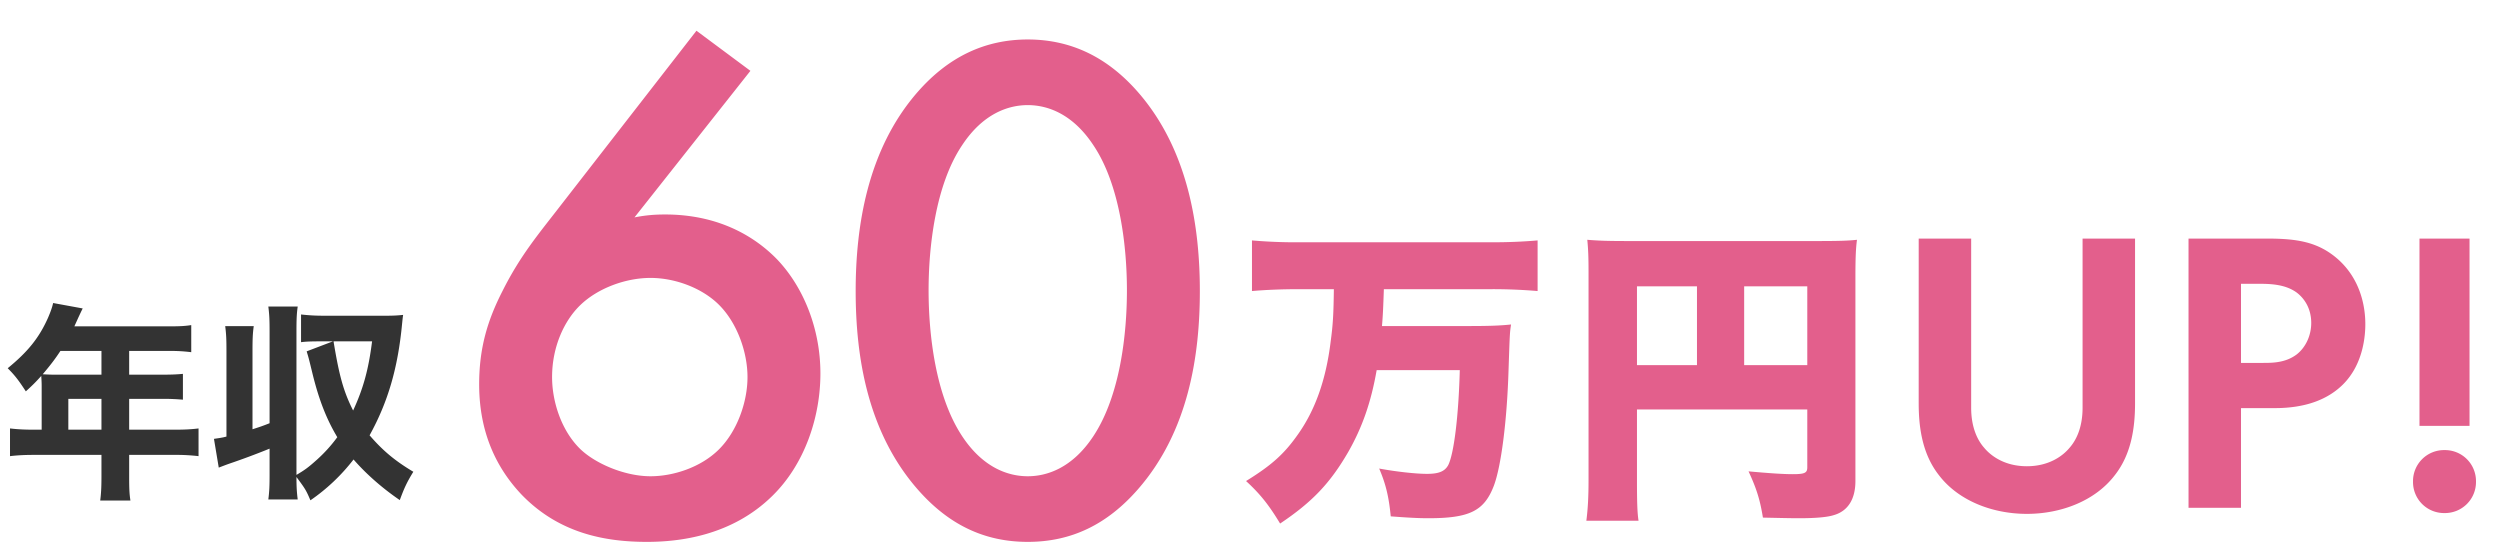
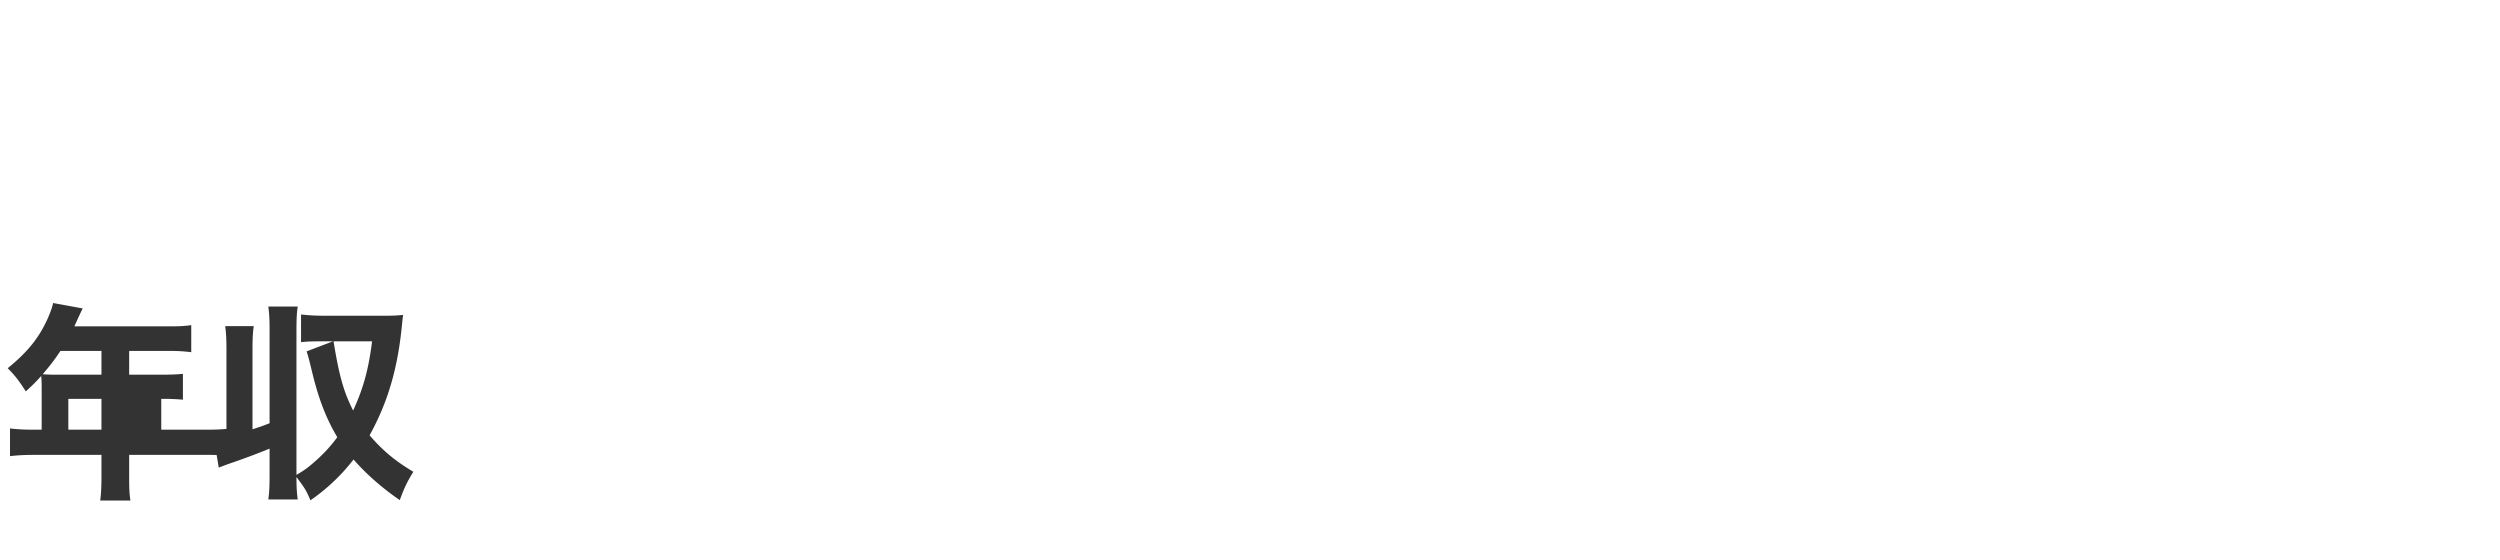
<svg xmlns="http://www.w3.org/2000/svg" width="192" height="43" fill="none">
-   <path d="M3.2 33v-3.344c0-.304-.016-.544-.032-.784-.432.48-.656.704-1.184 1.184-.544-.832-.816-1.2-1.392-1.776C2.16 27 3.008 25.928 3.68 24.424c.208-.48.336-.848.4-1.152l2.272.416c-.112.224-.128.256-.352.736-.112.256-.176.384-.288.64h7.264c.784 0 1.2-.016 1.712-.096v2.08a12.552 12.552 0 00-1.712-.096H9.92v1.824h2.384c.8 0 1.248-.016 1.744-.064v1.984a16.59 16.59 0 00-1.664-.064H9.92V33h3.52c.768 0 1.296-.032 1.808-.096v2.128a14.672 14.672 0 00-1.808-.096H9.92v1.68c0 .88.016 1.312.096 1.824h-2.32c.064-.496.096-.96.096-1.856v-1.648h-5.2c-.736 0-1.28.032-1.824.096v-2.128c.544.064 1.072.096 1.824.096H3.2zm2.048 0h2.544v-2.368H5.248V33zm2.544-6.048H4.64c-.432.656-.768 1.088-1.36 1.792.32.016.592.032.992.032h3.52v-1.824zm11.6.016v6c.496-.16.704-.224 1.312-.464v-7.04c0-.88-.016-1.28-.096-1.92h2.256c-.08.56-.096 1.008-.096 1.92v11.008c.656-.384.928-.592 1.52-1.12a11.192 11.192 0 001.616-1.776c-.832-1.392-1.408-2.864-1.904-4.88-.288-1.184-.288-1.184-.448-1.712l2.016-.768h-.832c-.88 0-1.248.016-1.616.064v-2.128c.592.064 1.056.096 1.808.096h4.72c.512 0 .864-.016 1.312-.064-.032.224-.032.224-.08.688-.32 3.392-1.088 6.016-2.496 8.56 1.008 1.168 1.936 1.952 3.36 2.8-.48.784-.688 1.216-1.04 2.176-1.36-.928-2.592-2.016-3.552-3.12a14.707 14.707 0 01-3.312 3.136c-.304-.72-.4-.88-.896-1.552l-.176-.24c0 .816.032 1.2.096 1.728h-2.256c.08-.64.096-1.04.096-1.936v-1.968a57.29 57.29 0 01-3.136 1.168c-.352.128-.432.16-.768.288l-.368-2.208c.544-.08.656-.096.96-.176v-6.56c0-.896-.016-1.296-.096-1.92h2.192c-.08.56-.096 1.008-.096 1.92zm9.184-.752h-2.96c.432 2.64.768 3.856 1.504 5.312.784-1.696 1.184-3.152 1.456-5.312z" fill="#333" />
-   <path d="M53.488 2.36l4.144 3.08-8.904 11.256c.84-.168 1.568-.224 2.352-.224 4.368 0 7.112 1.904 8.624 3.472 2.016 2.128 3.304 5.32 3.304 8.736 0 3.304-1.176 6.944-3.696 9.408-3.136 3.08-7.168 3.528-9.632 3.528-3.248 0-6.776-.672-9.632-3.64-1.96-2.072-3.248-4.816-3.248-8.456 0-2.744.616-4.872 1.792-7.168 1.4-2.8 2.856-4.48 4.536-6.664L53.488 2.36zM49.96 21.344c-1.904 0-4.032.784-5.376 2.072-1.232 1.176-2.184 3.192-2.184 5.544 0 1.904.728 4.144 2.184 5.544 1.176 1.12 3.416 2.072 5.376 2.072 1.736 0 3.864-.672 5.264-2.072 1.4-1.4 2.184-3.64 2.184-5.544 0-1.904-.784-4.144-2.184-5.544-1.288-1.288-3.36-2.072-5.264-2.072zm28.972 20.272c-3.36 0-6.104-1.344-8.456-4.032-3.92-4.48-4.76-10.36-4.76-15.232 0-4.816.84-10.808 4.76-15.288 2.352-2.688 5.152-4.032 8.456-4.032 3.304 0 6.104 1.344 8.456 4.032 3.92 4.48 4.76 10.472 4.76 15.288 0 4.872-.84 10.752-4.76 15.232-2.352 2.688-5.096 4.032-8.456 4.032zm0-33.544c-1.456 0-3.416.616-5.04 3.08-2.072 3.08-2.576 7.896-2.576 11.144 0 3.304.504 8.064 2.576 11.2 1.624 2.464 3.584 3.08 5.04 3.08s3.416-.616 5.04-3.08c2.072-3.136 2.576-7.896 2.576-11.2 0-3.248-.504-8.064-2.576-11.144-1.624-2.464-3.584-3.08-5.04-3.08zm23.508 14.136h-2.664c-1.248 0-2.544.048-3.624.144v-3.888a39.4 39.4 0 003.6.144h14.76c1.344 0 2.448-.048 3.576-.144v3.888a41.217 41.217 0 00-3.528-.144h-8.28c-.048 1.392-.072 1.992-.144 2.832h6.552c1.536 0 2.472-.024 3.36-.12-.096.648-.096.648-.192 3.504-.12 3.96-.576 7.416-1.128 8.88-.744 1.944-1.872 2.496-5.04 2.496-.768 0-1.608-.048-2.88-.144-.144-1.512-.384-2.496-.888-3.672 1.296.24 2.808.408 3.672.408.912 0 1.368-.192 1.632-.672.432-.864.792-3.696.888-7.296h-6.384c-.432 2.472-1.104 4.392-2.184 6.288-1.392 2.4-2.76 3.84-5.232 5.496-.84-1.392-1.512-2.256-2.616-3.264 1.944-1.2 2.904-2.064 3.912-3.48 1.392-1.92 2.232-4.296 2.592-7.272.168-1.248.216-2.04.24-3.984zm23.28 9.24v5.52c0 1.584.024 2.4.12 3.024h-4.008c.12-.936.168-1.848.168-3.144v-15.96c0-1.104-.024-1.752-.096-2.472.888.072 1.584.096 3.144.096h14.544c1.608 0 2.376-.024 3.024-.096-.096.72-.12 1.464-.12 3.024v15.504c0 1.392-.576 2.304-1.656 2.616-.528.168-1.44.24-2.688.24-.648 0-1.632-.024-2.76-.048-.216-1.344-.48-2.208-1.104-3.552 1.584.144 2.664.216 3.384.216.936 0 1.128-.096 1.128-.528v-4.44h-13.08zm4.608-3.408v-6.048h-4.608v6.048h4.608zm3.624 0h4.848v-6.048h-4.848v6.048zm13.404-9.717h4.03v12.989c0 1.581.527 2.542.992 3.069.589.713 1.674 1.426 3.286 1.426s2.697-.713 3.286-1.426c.465-.527.992-1.488.992-3.069V18.323h4.03v12.648c0 1.953-.31 3.937-1.55 5.518-1.488 1.953-4.092 2.976-6.758 2.976-2.666 0-5.27-1.023-6.758-2.976-1.24-1.581-1.55-3.565-1.55-5.518V18.323zm20.723 0h6.014c2.325 0 3.937.248 5.456 1.581 1.674 1.488 2.108 3.503 2.108 4.991 0 .806-.124 3.038-1.705 4.619-1.147 1.147-2.852 1.829-5.239 1.829h-2.604V39h-4.03V18.323zm4.03 3.472v6.076h1.643c.775 0 1.767 0 2.635-.651.744-.589 1.116-1.519 1.116-2.418 0-1.147-.558-1.922-1.147-2.356-.837-.589-1.891-.651-2.852-.651h-1.395zm17.551 10.912h-3.844V18.323h3.844v14.384zm-4.34 4.278a2.382 2.382 0 012.418-2.418 2.382 2.382 0 012.418 2.418 2.382 2.382 0 01-2.418 2.418 2.382 2.382 0 01-2.418-2.418z" fill="#E35F8C" />
+   <path d="M3.2 33v-3.344c0-.304-.016-.544-.032-.784-.432.48-.656.704-1.184 1.184-.544-.832-.816-1.2-1.392-1.776C2.16 27 3.008 25.928 3.68 24.424c.208-.48.336-.848.4-1.152l2.272.416c-.112.224-.128.256-.352.736-.112.256-.176.384-.288.64h7.264c.784 0 1.2-.016 1.712-.096v2.08a12.552 12.552 0 00-1.712-.096H9.92v1.824h2.384c.8 0 1.248-.016 1.744-.064v1.984a16.59 16.59 0 00-1.664-.064V33h3.52c.768 0 1.296-.032 1.808-.096v2.128a14.672 14.672 0 00-1.808-.096H9.92v1.68c0 .88.016 1.312.096 1.824h-2.32c.064-.496.096-.96.096-1.856v-1.648h-5.2c-.736 0-1.28.032-1.824.096v-2.128c.544.064 1.072.096 1.824.096H3.2zm2.048 0h2.544v-2.368H5.248V33zm2.544-6.048H4.64c-.432.656-.768 1.088-1.36 1.792.32.016.592.032.992.032h3.52v-1.824zm11.6.016v6c.496-.16.704-.224 1.312-.464v-7.04c0-.88-.016-1.28-.096-1.92h2.256c-.08.56-.096 1.008-.096 1.92v11.008c.656-.384.928-.592 1.52-1.12a11.192 11.192 0 001.616-1.776c-.832-1.392-1.408-2.864-1.904-4.88-.288-1.184-.288-1.184-.448-1.712l2.016-.768h-.832c-.88 0-1.248.016-1.616.064v-2.128c.592.064 1.056.096 1.808.096h4.72c.512 0 .864-.016 1.312-.064-.032.224-.032.224-.08.688-.32 3.392-1.088 6.016-2.496 8.56 1.008 1.168 1.936 1.952 3.36 2.8-.48.784-.688 1.216-1.04 2.176-1.36-.928-2.592-2.016-3.552-3.12a14.707 14.707 0 01-3.312 3.136c-.304-.72-.4-.88-.896-1.552l-.176-.24c0 .816.032 1.2.096 1.728h-2.256c.08-.64.096-1.04.096-1.936v-1.968a57.29 57.29 0 01-3.136 1.168c-.352.128-.432.16-.768.288l-.368-2.208c.544-.08.656-.096.96-.176v-6.56c0-.896-.016-1.296-.096-1.92h2.192c-.08.56-.096 1.008-.096 1.92zm9.184-.752h-2.96c.432 2.64.768 3.856 1.504 5.312.784-1.696 1.184-3.152 1.456-5.312z" fill="#333" />
</svg>